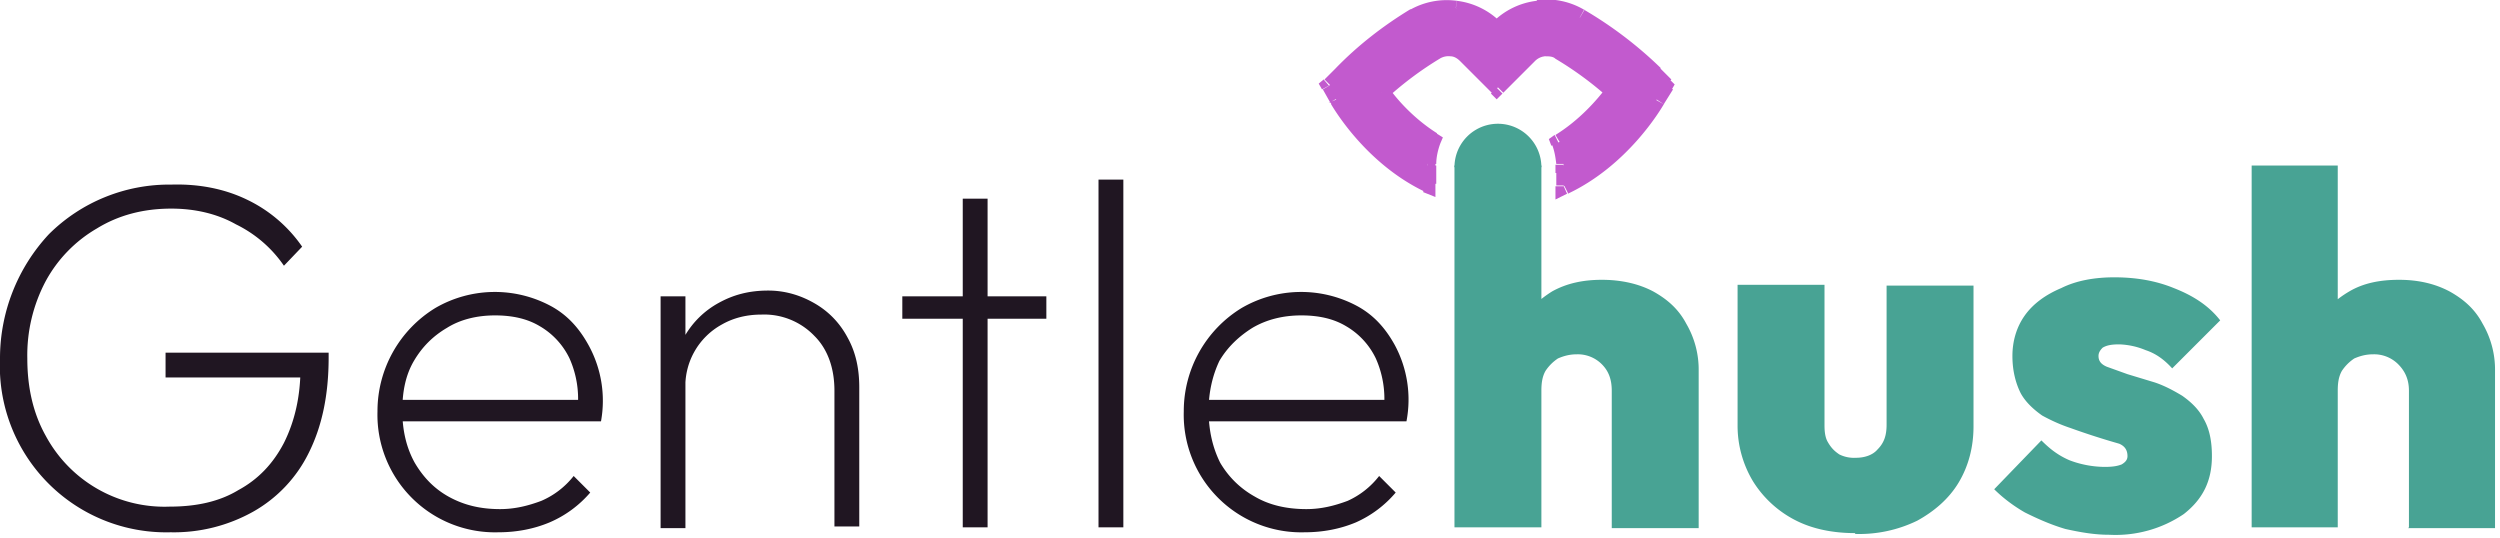
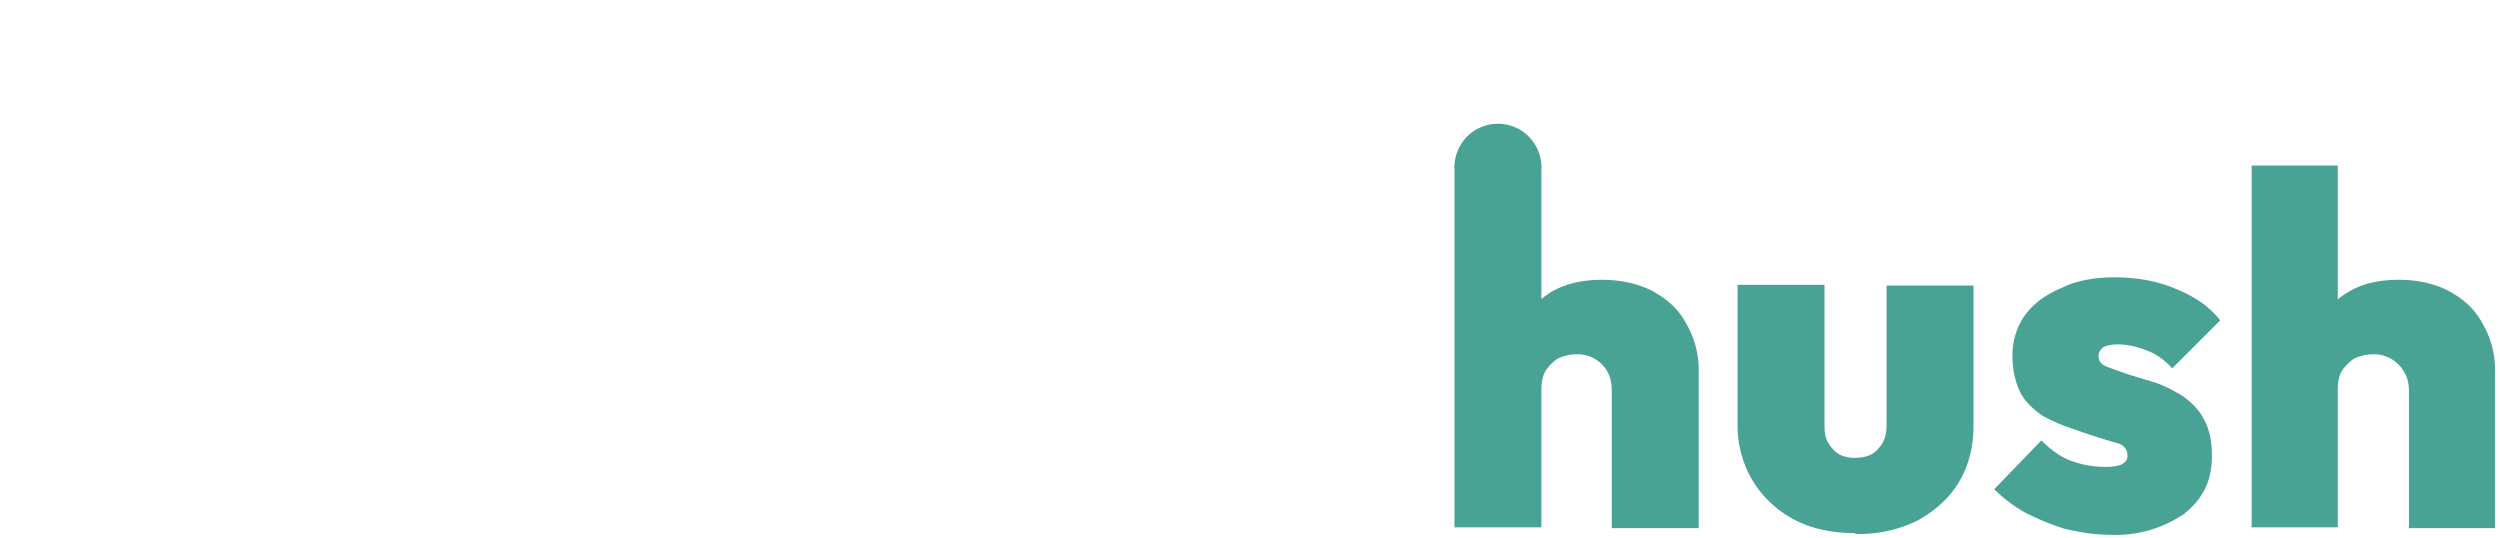
<svg xmlns="http://www.w3.org/2000/svg" fill="none" viewBox="0 0 302 65">
  <path fill="#48A394" d="M291 63.7V47.2c0-1.4-.5-2.4-1.3-3.2a4.1 4.1 0 0 0-3-1.2c-.9 0-1.6.2-2.3.5-.6.4-1.1.9-1.5 1.5-.4.7-.5 1.5-.5 2.4l-4.1-2c0-2.3.5-4.3 1.4-6 1-1.7 2.4-3 4.1-4 1.7-1 3.7-1.4 6-1.4 2.4 0 4.4.5 6.1 1.4 1.8 1 3.1 2.2 4 3.9a11 11 0 0 1 1.5 5.7v19h-10.5Zm-19 0V20h10.4v43.7h-10.5ZM254.8 64.6c-1.8 0-3.5-.3-5.3-.7-1.7-.5-3.3-1.2-4.9-2-1.4-.8-2.7-1.8-3.7-2.8l5.7-5.9c1 1 2 1.8 3.4 2.4 1.3.5 2.8.8 4.3.8.9 0 1.5-.1 2-.3.5-.3.7-.6.7-1 0-.7-.3-1.2-1-1.5a90.9 90.9 0 0 1-5.9-1.9c-1.2-.4-2.3-.9-3.4-1.5-1-.7-2-1.6-2.6-2.7-.6-1.2-1-2.7-1-4.5 0-1.8.5-3.5 1.5-4.9 1-1.4 2.5-2.5 4.4-3.3 1.8-.9 4-1.3 6.4-1.3 2.6 0 5 .4 7.2 1.3 2.3.9 4.2 2.1 5.6 3.9l-5.8 5.8c-1-1.1-2-1.8-3.2-2.2a9 9 0 0 0-3.2-.7c-.9 0-1.5.1-2 .4-.3.3-.5.6-.5 1 0 .6.3 1 1 1.3l2.5.9 3.3 1c1.2.4 2.3 1 3.3 1.6 1 .7 2 1.6 2.6 2.8.7 1.2 1 2.7 1 4.5 0 3-1.1 5.2-3.4 7a14.7 14.7 0 0 1-9 2.5ZM224.1 64.4c-2.7 0-5.2-.5-7.3-1.6a13 13 0 0 1-5-4.6 13 13 0 0 1-1.9-6.8v-17h10.5v17c0 .8.1 1.5.4 2 .4.7.8 1.1 1.4 1.5a4 4 0 0 0 2 .4c1 0 2-.3 2.6-1 .8-.8 1.1-1.7 1.1-3V34.5h10.5v17c0 2.5-.6 4.8-1.8 6.8-1.2 2-3 3.5-5 4.6a16 16 0 0 1-7.5 1.6ZM194.7 63.7V47.2c0-1.4-.4-2.4-1.2-3.2a4.1 4.1 0 0 0-3-1.2c-.9 0-1.6.2-2.3.5-.6.4-1.1.9-1.5 1.5-.4.7-.5 1.5-.5 2.4l-4.1-2c0-2.3.5-4.3 1.4-6 1-1.7 2.4-3 4-4 1.8-1 3.8-1.4 6-1.4 2.4 0 4.5.5 6.2 1.4 1.8 1 3.1 2.2 4 3.9a11 11 0 0 1 1.5 5.7v19h-10.5Zm-19 0V20h10.5v43.7h-10.5Z" />
  <path fill="#48A394" d="M186.2 20.2a5.2 5.2 0 1 0-10.5 0h10.5Z" />
-   <path fill="#C25ACE" fill-rule="evenodd" d="M185.8 1a8 8 0 0 1 5 1.1c3.3 2 6.3 4.3 9 7l1.3 1.3-1 1.6c-.5.8-4.3 7.3-11.2 10.5V20c0-1-.3-1.8-.6-2.6 3-1.9 5.3-4.5 6.5-6.1-2-1.8-4.2-3.5-6.5-4.9a3 3 0 0 0-3.7.5l-3.8 3.8-3.8-3.8a3 3 0 0 0-3.7-.5 42 42 0 0 0-6.5 4.9c1.2 1.6 3.3 4 6.2 5.9-.4.9-.6 1.8-.6 2.8v2.4c-6.6-3.1-10.2-9.2-10.9-10.2l-1-1.7L162 9c2.7-2.7 5.7-5 9-7a8 8 0 0 1 9.6 1.2l.3.4.4-.4a8 8 0 0 1 4.6-2.2Z" clip-rule="evenodd" />
-   <path fill="#C25ACE" d="m190.8 2.1.5-.9-.5.9Zm-5-1-.2-1 .2 1Zm14 8 .7-.7-.7.7Zm1.3 1.3.8.5.4-.7-.5-.5-.7.7Zm-1 1.6.9.5-.9-.5Zm0 0 .9.6-.9-.5Zm-11.2 10.5h-1v1.6l1.4-.7-.4-.9Zm0-2.3h1-1Zm0 0h-1 1Zm0-.3h1v-1h-1v1Zm0 0h-1v1h1v-1Zm-.6-2.6-.5-1-.7.5.3.8.9-.3Zm6.5-6.1.8.6.6-.8-.7-.6-.7.8Zm-6.5-4.9.5-.8-.5.8Zm-2-.4.2 1-.1-1Zm-1.7.9.7.7-.7-.7Zm-3.8 3.8-.7.7.7.7.7-.7-.7-.7ZM177 6.8l-.7.7.7-.7Zm-3.7-.5-.5-.8.5.8Zm-6.5 4.9-.7-.8-.6.6.5.8.8-.6ZM173 17l1 .3.3-.7-.8-.5-.5.9Zm-.6 2.8v1h1v-1h-1Zm0 0v-1h-1v1h1Zm0 .3h1-1Zm0 0h-1 1Zm0 2.1-.5 1 1.5.6v-1.6h-1Zm-10.9-10.2.9-.5-.9.5Zm0 0-1 .4h.1l.9-.5Zm-1-1.7-.6-.7-.6.5.4.7.9-.5ZM162 9l.7.7-.7-.7Zm9-7-.6-.9.5.9Zm5-1-.2 1 .1-1Zm4.6 2.2-.8.7.8-.7Zm.3.4-.7.7.7.7.7-.7-.7-.7Zm.4-.4.7.7-.7-.7Zm10.1-2a9 9 0 0 0-5.7-1.2l.3 2a7 7 0 0 1 4.4.9l1-1.8Zm9.2 7a48.2 48.2 0 0 0-9.2-7l-1 1.7c3.2 1.9 6.1 4.2 8.7 6.8l1.5-1.4Zm1.3 1.4-1.3-1.3-1.5 1.4 1.4 1.3 1.4-1.4Zm-.8 2.8 1-1.6-1.8-1-1 1.6 1.8 1Zm0 0-1.7-1 1.7 1Zm-11.7 11c7.2-3.4 11.2-10.1 11.7-11l-1.8-1c-.4.8-4.1 7-10.8 10.1l.9 1.8Zm-1.4-3.3v2.3h2v-2.3h-2Zm0 0h2-2Zm0-.3v.3h2V20h-2Zm1 1v-2 2Zm-1.5-3.3c.3.8.4 1.5.5 2.3h2c0-1-.3-2-.7-3l-1.8.7Zm6.6-7c-1.2 1.6-3.3 4-6.2 5.8l1 1.7c3.3-2 5.6-4.6 6.8-6.3l-1.6-1.2Zm-6.2-3.4a41 41 0 0 1 6.4 4.7l1.3-1.5a43 43 0 0 0-6.7-5l-1 1.8Zm-1.3-.3c.5 0 1 0 1.3.3l1-1.7a4 4 0 0 0-2.5-.6l.2 2Zm-1.2.6a2 2 0 0 1 1.2-.6l-.2-2a4 4 0 0 0-2.4 1.2l1.4 1.4Zm-3.8 3.8 3.8-3.8L184 6l-3.8 3.8 1.4 1.4Zm-5.2-3.8 3.8 3.8 1.4-1.4-3.8-3.8-1.4 1.4Zm-1.2-.6c.5 0 .9.3 1.2.6l1.4-1.4a4 4 0 0 0-2.3-1.2l-.3 2Zm-1.3.3a2 2 0 0 1 1.3-.3l.3-2a4 4 0 0 0-2.6.6l1 1.7Zm-6.3 4.7a41 41 0 0 1 6.3-4.7l-1-1.7a43 43 0 0 0-6.7 5l1.4 1.4Zm6 4.3c-2.7-1.7-4.8-4-5.9-5.6l-1.6 1.2c1.2 1.6 3.4 4.2 6.5 6.1l1-1.7Zm-.1 3.7c0-.8.2-1.7.5-2.5l-1.8-.7c-.4 1-.7 2-.7 3.2h2Zm-1 1v-2 2Zm1-.7V20h-2v.3h2Zm0 0h-2 2Zm0 2.1v-2h-2v2h2Zm-12.7-9.6c.6 1 4.4 7.2 11.2 10.5l.9-1.8a27 27 0 0 1-10.4-9.8l-1.7 1Zm0-.1 1.7-1-.1-.1-1.7 1Zm-1-1.7.9 1.6 1.7-1-.9-1.6-1.7 1Zm1.5-2.5-1.3 1.3 1.4 1.4 1.3-1.3-1.4-1.4Zm9.1-7.2c-3.3 2-6.4 4.4-9.1 7.2l1.4 1.4c2.6-2.6 5.6-5 8.7-6.8l-1-1.8ZM176 .1a9 9 0 0 0-5.7 1.1l1 1.8a7 7 0 0 1 4.4-1l.3-2Zm5.2 2.5A9 9 0 0 0 176 .1l-.3 2a7 7 0 0 1 4 2l1.5-1.5Zm.3.4-.3-.4-1.4 1.4.3.4 1.4-1.4Zm-1-.4-.4.4 1.4 1.4.4-.4-1.4-1.4Zm5.1-2.5a9 9 0 0 0-5.2 2.5L182 4a7 7 0 0 1 4-2l-.3-2Z" />
-   <path fill="#201622" d="M157.6 64.3A14.2 14.2 0 0 1 143 49.7a14.6 14.6 0 0 1 7-12.5 14.3 14.3 0 0 1 14-.2c2 1.1 3.4 2.7 4.5 4.7a13.9 13.9 0 0 1 1.4 9.2h-24.8v-2.6h23.1l-1 .8a12 12 0 0 0-1-5.8 9 9 0 0 0-3.6-3.9c-1.5-.9-3.3-1.3-5.4-1.3-2.2 0-4.2.5-5.9 1.5-1.6 1-3 2.3-4 4-.8 1.7-1.3 3.7-1.3 6 0 2.4.5 4.5 1.4 6.3 1 1.7 2.4 3.1 4.2 4.1 1.7 1 3.8 1.5 6.2 1.5 1.8 0 3.4-.4 5-1a10 10 0 0 0 3.8-3l2 2a13.4 13.4 0 0 1-4.8 3.6c-1.9.8-4 1.2-6.2 1.2ZM132.7 63.7v-42h3v42h-3ZM116.3 63.7V24h3v39.7h-3ZM109 38.5v-2.7h17.4v2.7h-17.4ZM100.8 63.7V47.2c0-2.7-.8-5-2.4-6.6A8.4 8.4 0 0 0 92 38c-1.8 0-3.4.4-4.8 1.2a8.5 8.5 0 0 0-4.4 7.9l-1.5-1a10.6 10.6 0 0 1 5.5-9.5c1.8-1 3.7-1.5 6-1.5 2.1 0 4 .6 5.7 1.6 1.7 1 3 2.4 3.9 4.1 1 1.8 1.4 3.8 1.4 6v16.8h-3Zm-21 0V35.8h3v28h-3ZM60.2 64.3a14.2 14.2 0 0 1-14.6-14.6 14.6 14.6 0 0 1 7-12.5 14.3 14.3 0 0 1 14-.2c2 1.1 3.4 2.7 4.5 4.7a13.9 13.9 0 0 1 1.5 9.2H47.7v-2.6h23.1l-1 .8a12 12 0 0 0-1-5.8 9 9 0 0 0-3.6-3.9c-1.5-.9-3.3-1.3-5.4-1.3-2.2 0-4.2.5-5.8 1.5-1.7 1-3 2.3-4 4-1 1.7-1.4 3.7-1.4 6 0 2.4.5 4.5 1.5 6.3 1 1.7 2.3 3.1 4.1 4.1 1.8 1 3.8 1.5 6.2 1.5 1.8 0 3.4-.4 5-1a10 10 0 0 0 3.9-3l2 2a13.4 13.4 0 0 1-4.9 3.6c-1.9.8-4 1.2-6.2 1.2ZM20.6 64.3A20.1 20.1 0 0 1 0 43.3a22 22 0 0 1 5.9-15 20.6 20.6 0 0 1 14.8-6c3.3-.1 6.4.5 9.1 1.8a17 17 0 0 1 6.7 5.7l-2.2 2.3a15 15 0 0 0-5.8-5c-2.3-1.3-5-1.9-7.8-1.9-3.4 0-6.4.8-9 2.4A16.4 16.4 0 0 0 5.5 34a19.1 19.1 0 0 0-2.2 9.3c0 3.5.7 6.6 2.2 9.3a16.3 16.3 0 0 0 15 8.6c3.2 0 6-.6 8.3-2 2.4-1.3 4.2-3.2 5.5-5.7 1.3-2.6 2-5.6 2-9.1l1.6 1.2H20v-3h19.7v.6c0 4.5-.8 8.3-2.4 11.5a16.5 16.5 0 0 1-6.7 7.1 19.6 19.6 0 0 1-10 2.5Z" />
</svg>